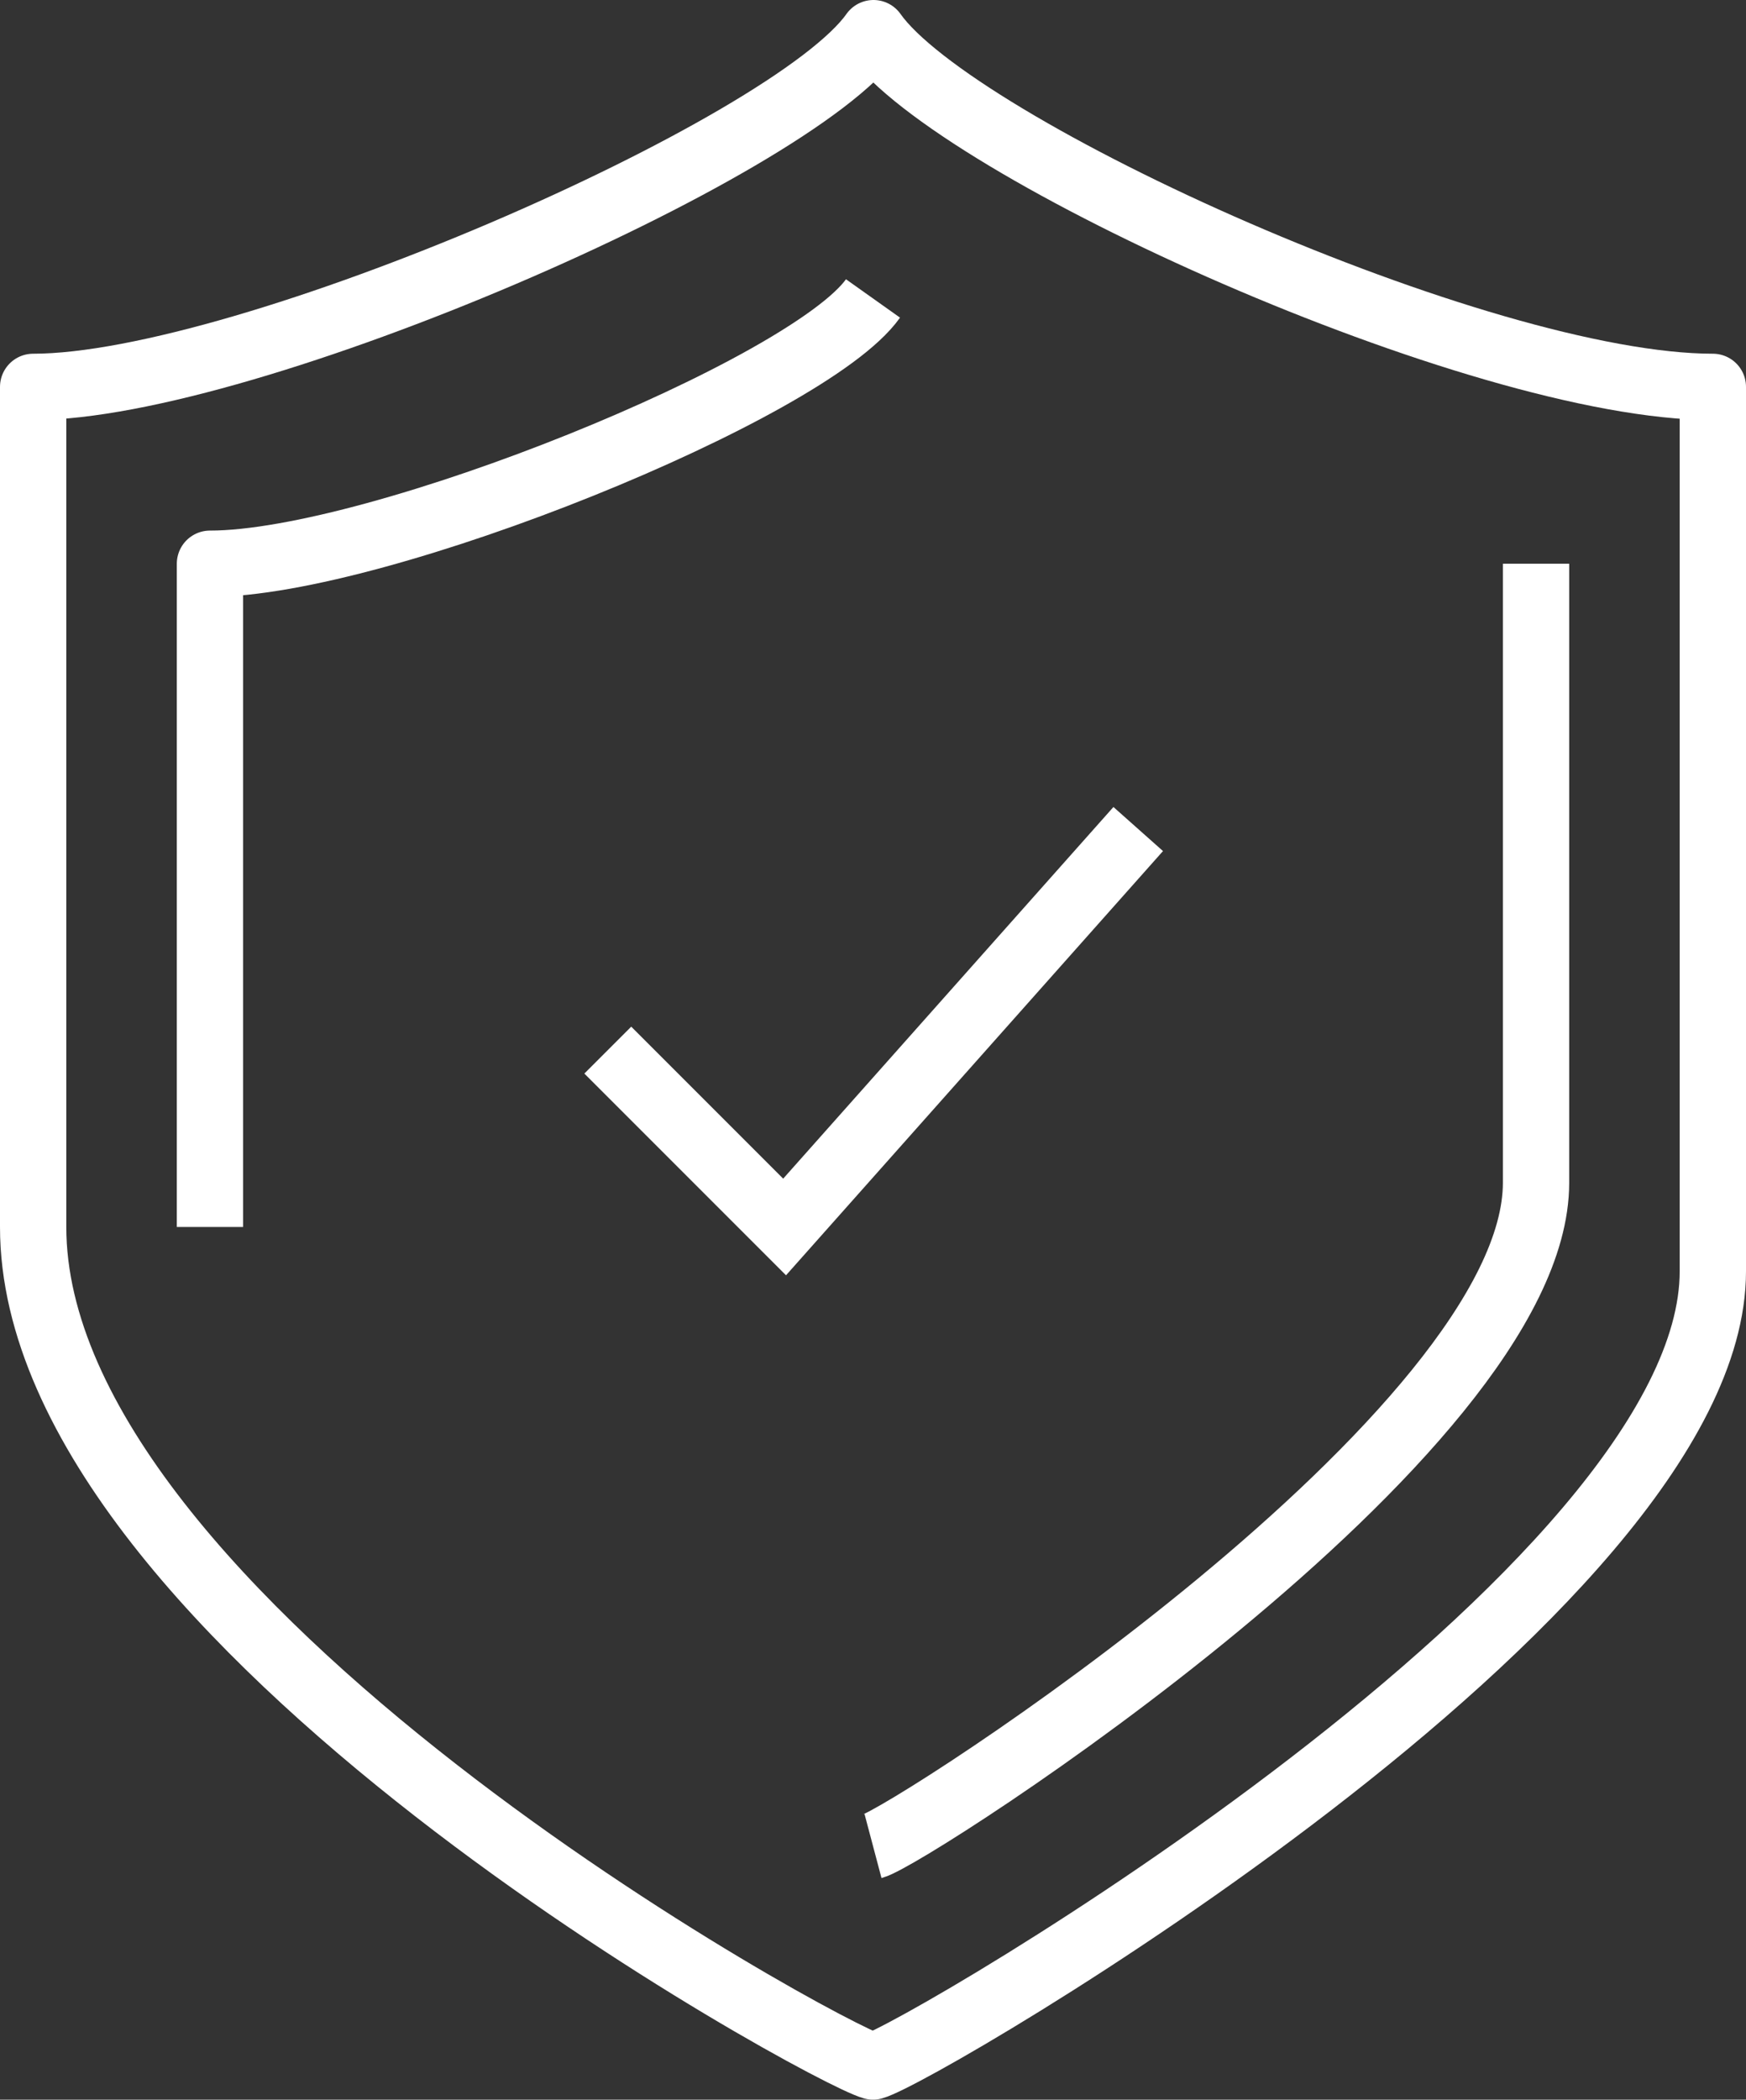
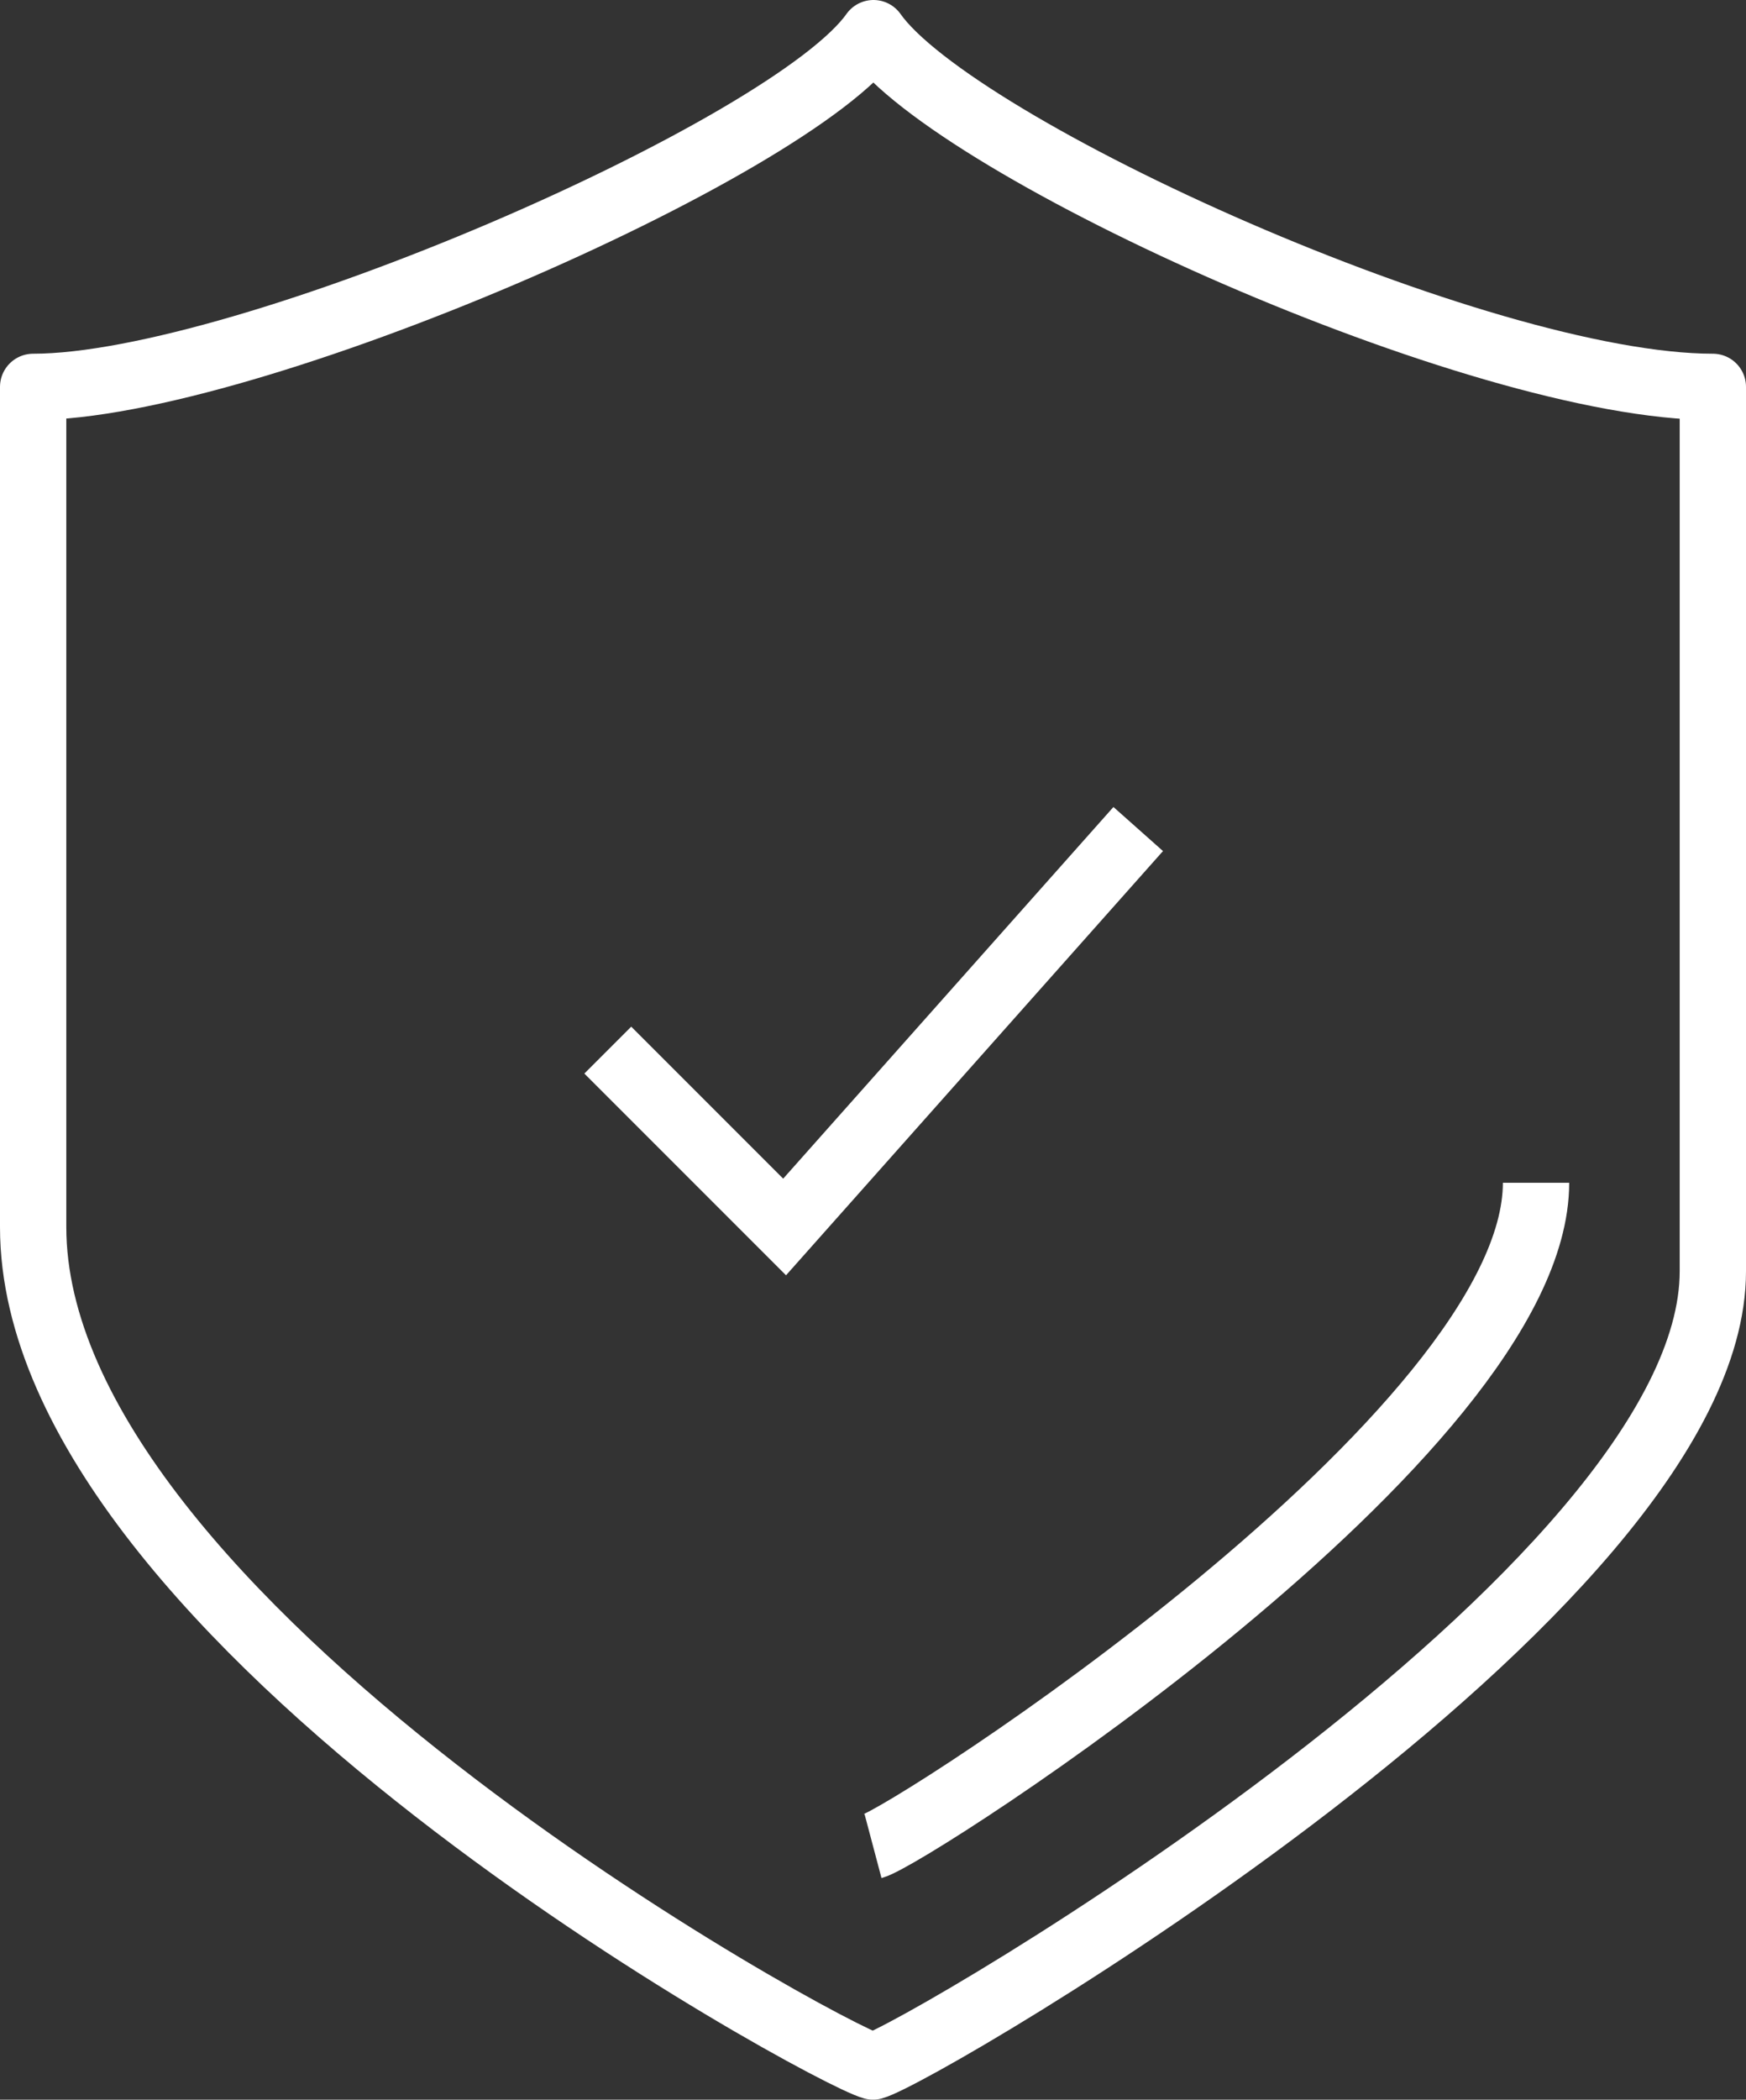
<svg xmlns="http://www.w3.org/2000/svg" version="1.1" id="icons" x="0px" y="0px" width="39.5px" height="47.487px" viewBox="0 0 39.5 47.487" xml:space="preserve">
  <rect x="0" y="0" width="39.5" height="47.487" fill="#333333" stroke="none" />
  <g>
    <path fill="none" stroke="#FFFFFF" stroke-width="1.5" stroke-linejoin="round" stroke-miterlimit="10" d="M19.761,0.75 c-1.848,2.623-14.173,8-19.011,8c0,8.733,0,11.484,0,19c0,8.932,17.944,18.705,19,18.987c1.056-0.282,19-10.737,19-17.987 c0-7.516,0-11.267,0-20C33.473,8.75,21.607,3.373,19.761,0.75z" />
-     <path fill="none" stroke="#FFFFFF" stroke-width="1.5" stroke-linejoin="round" stroke-miterlimit="10" d="M19.75,41.75 c0.833-0.221,15-9.327,15-15c0-5.881,0-7.166,0-14" />
-     <path fill="none" stroke="#FFFFFF" stroke-width="1.5" stroke-linejoin="round" stroke-miterlimit="10" d="M19.75,6.75 c-1.458,2.053-11.181,6-15,6c0,6.834,0,9.119,0,15" />
+     <path fill="none" stroke="#FFFFFF" stroke-width="1.5" stroke-linejoin="round" stroke-miterlimit="10" d="M19.75,41.75 c0.833-0.221,15-9.327,15-15" />
    <polyline fill="none" stroke="#FFFFFF" stroke-width="1.5" stroke-miterlimit="10" points="13.75,23.75 17.75,27.75 25.75,18.75 " />
  </g>
</svg>